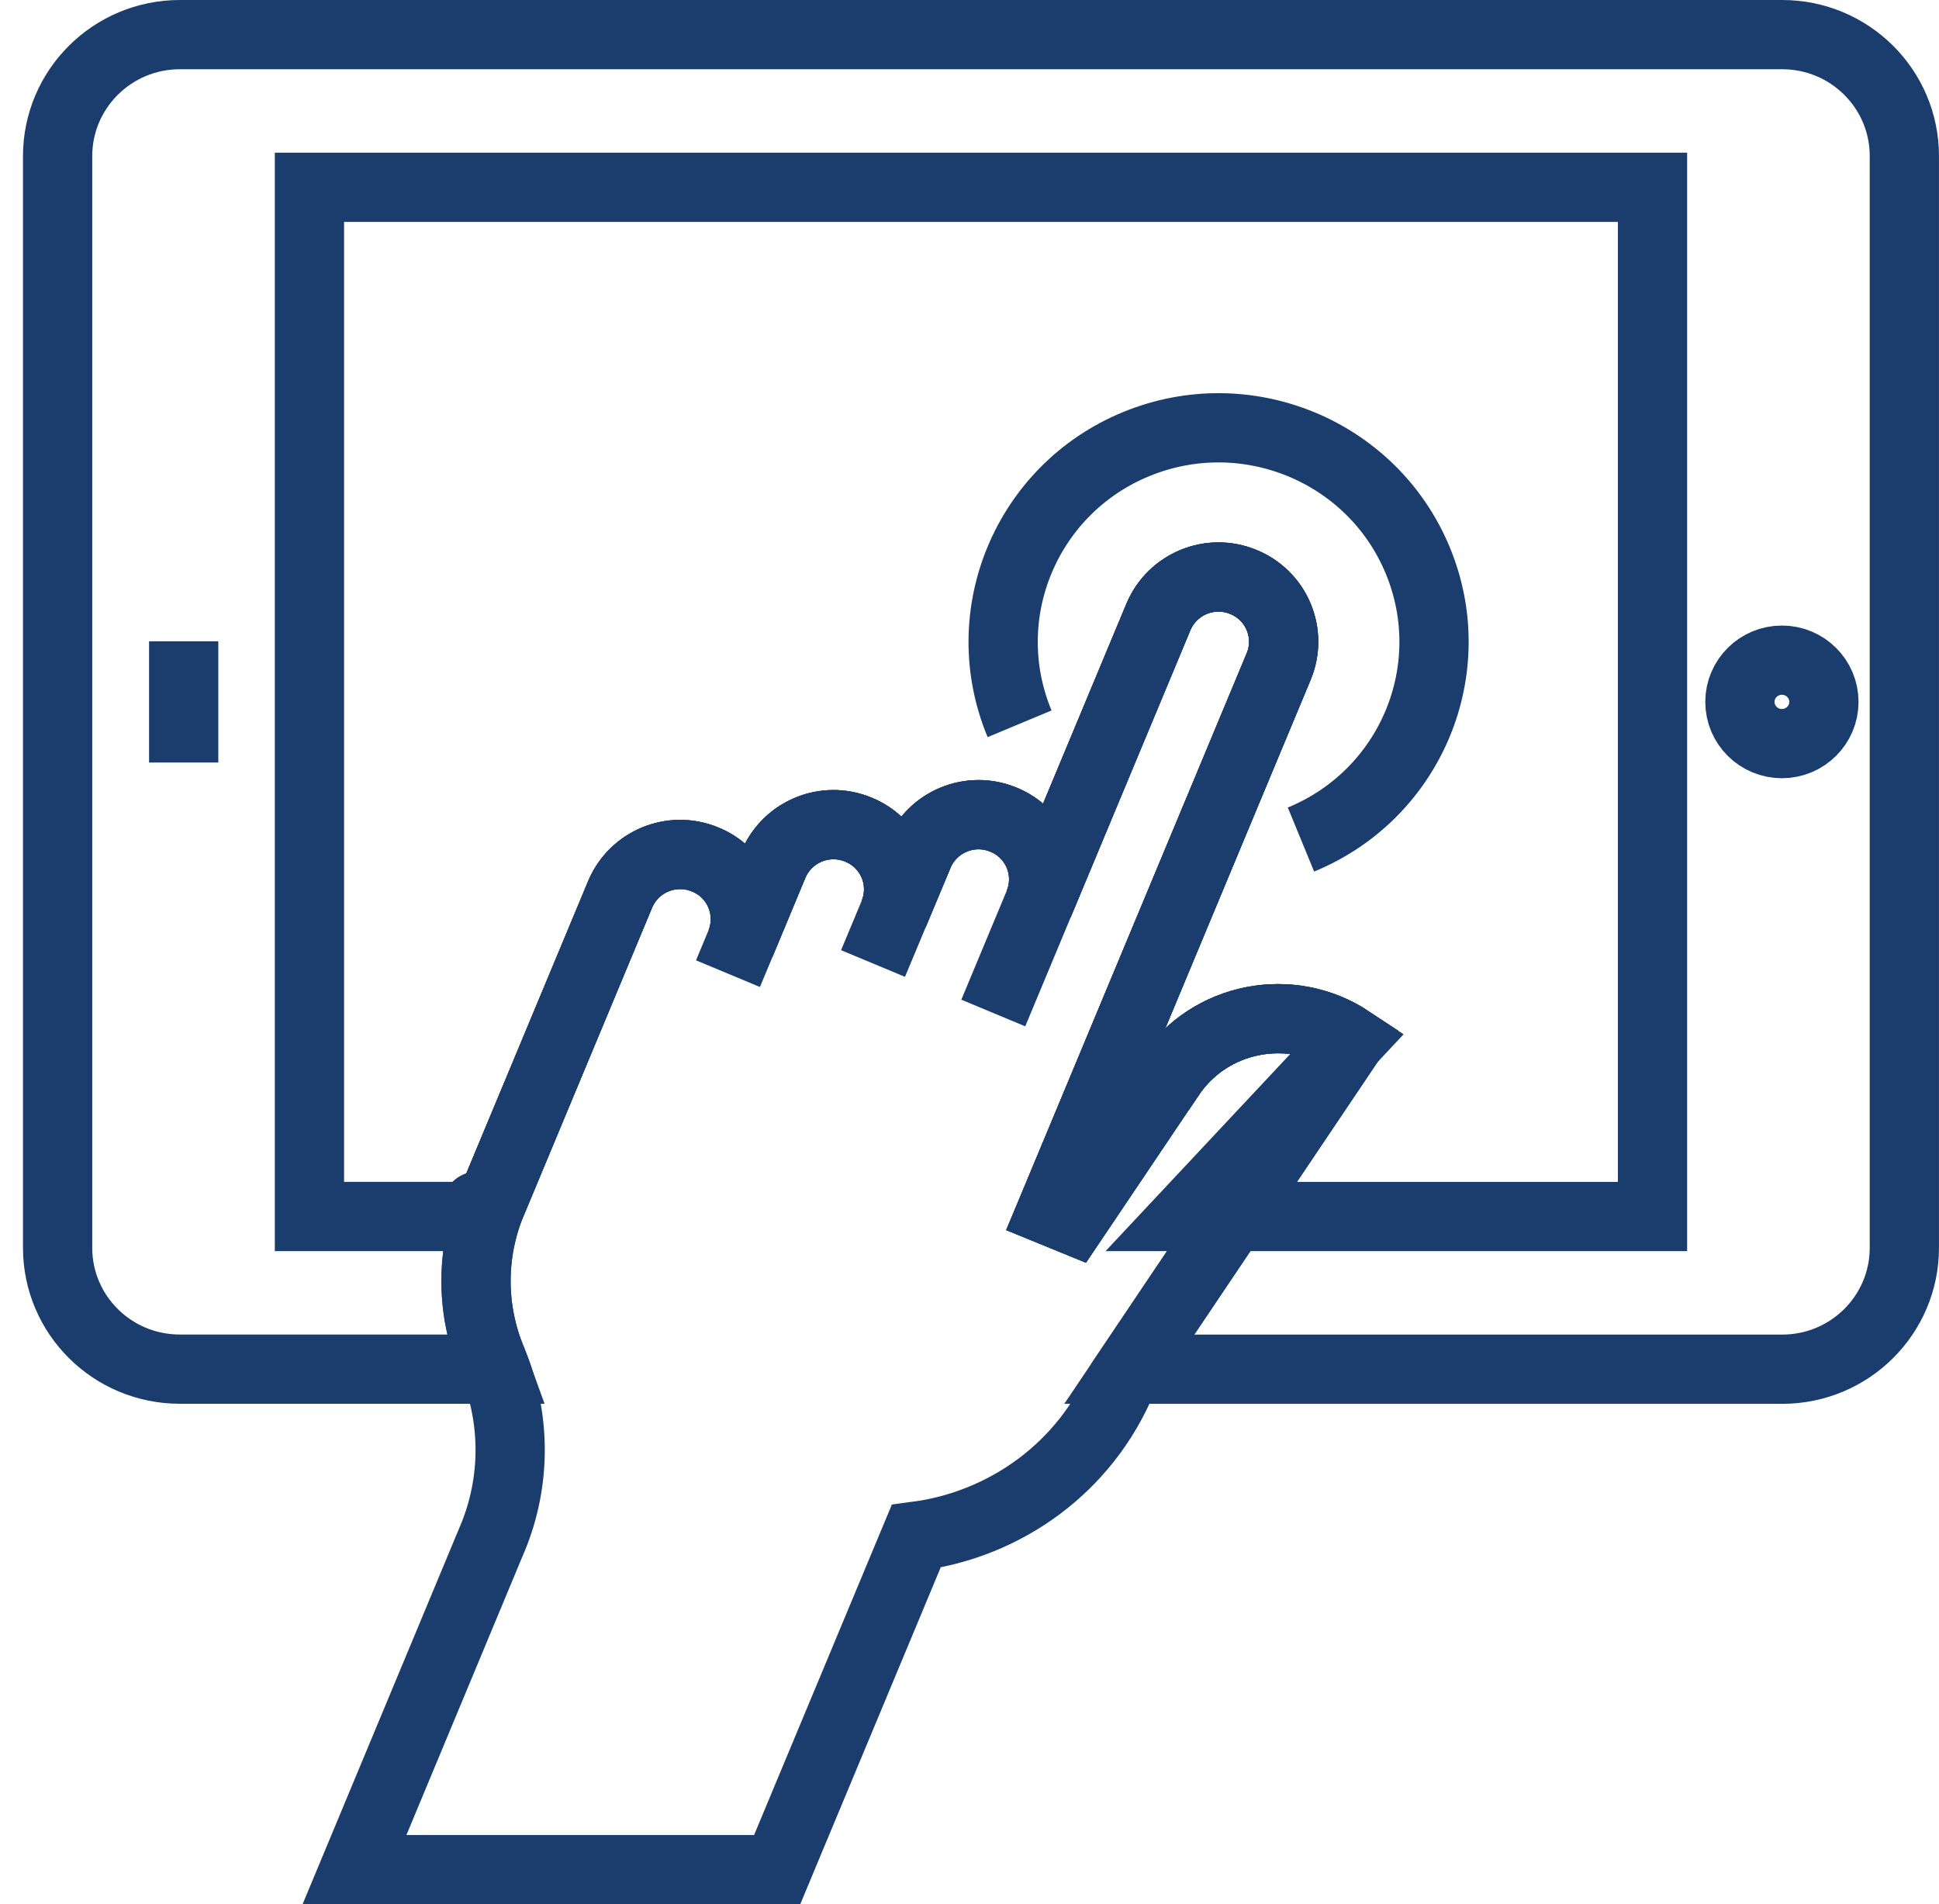
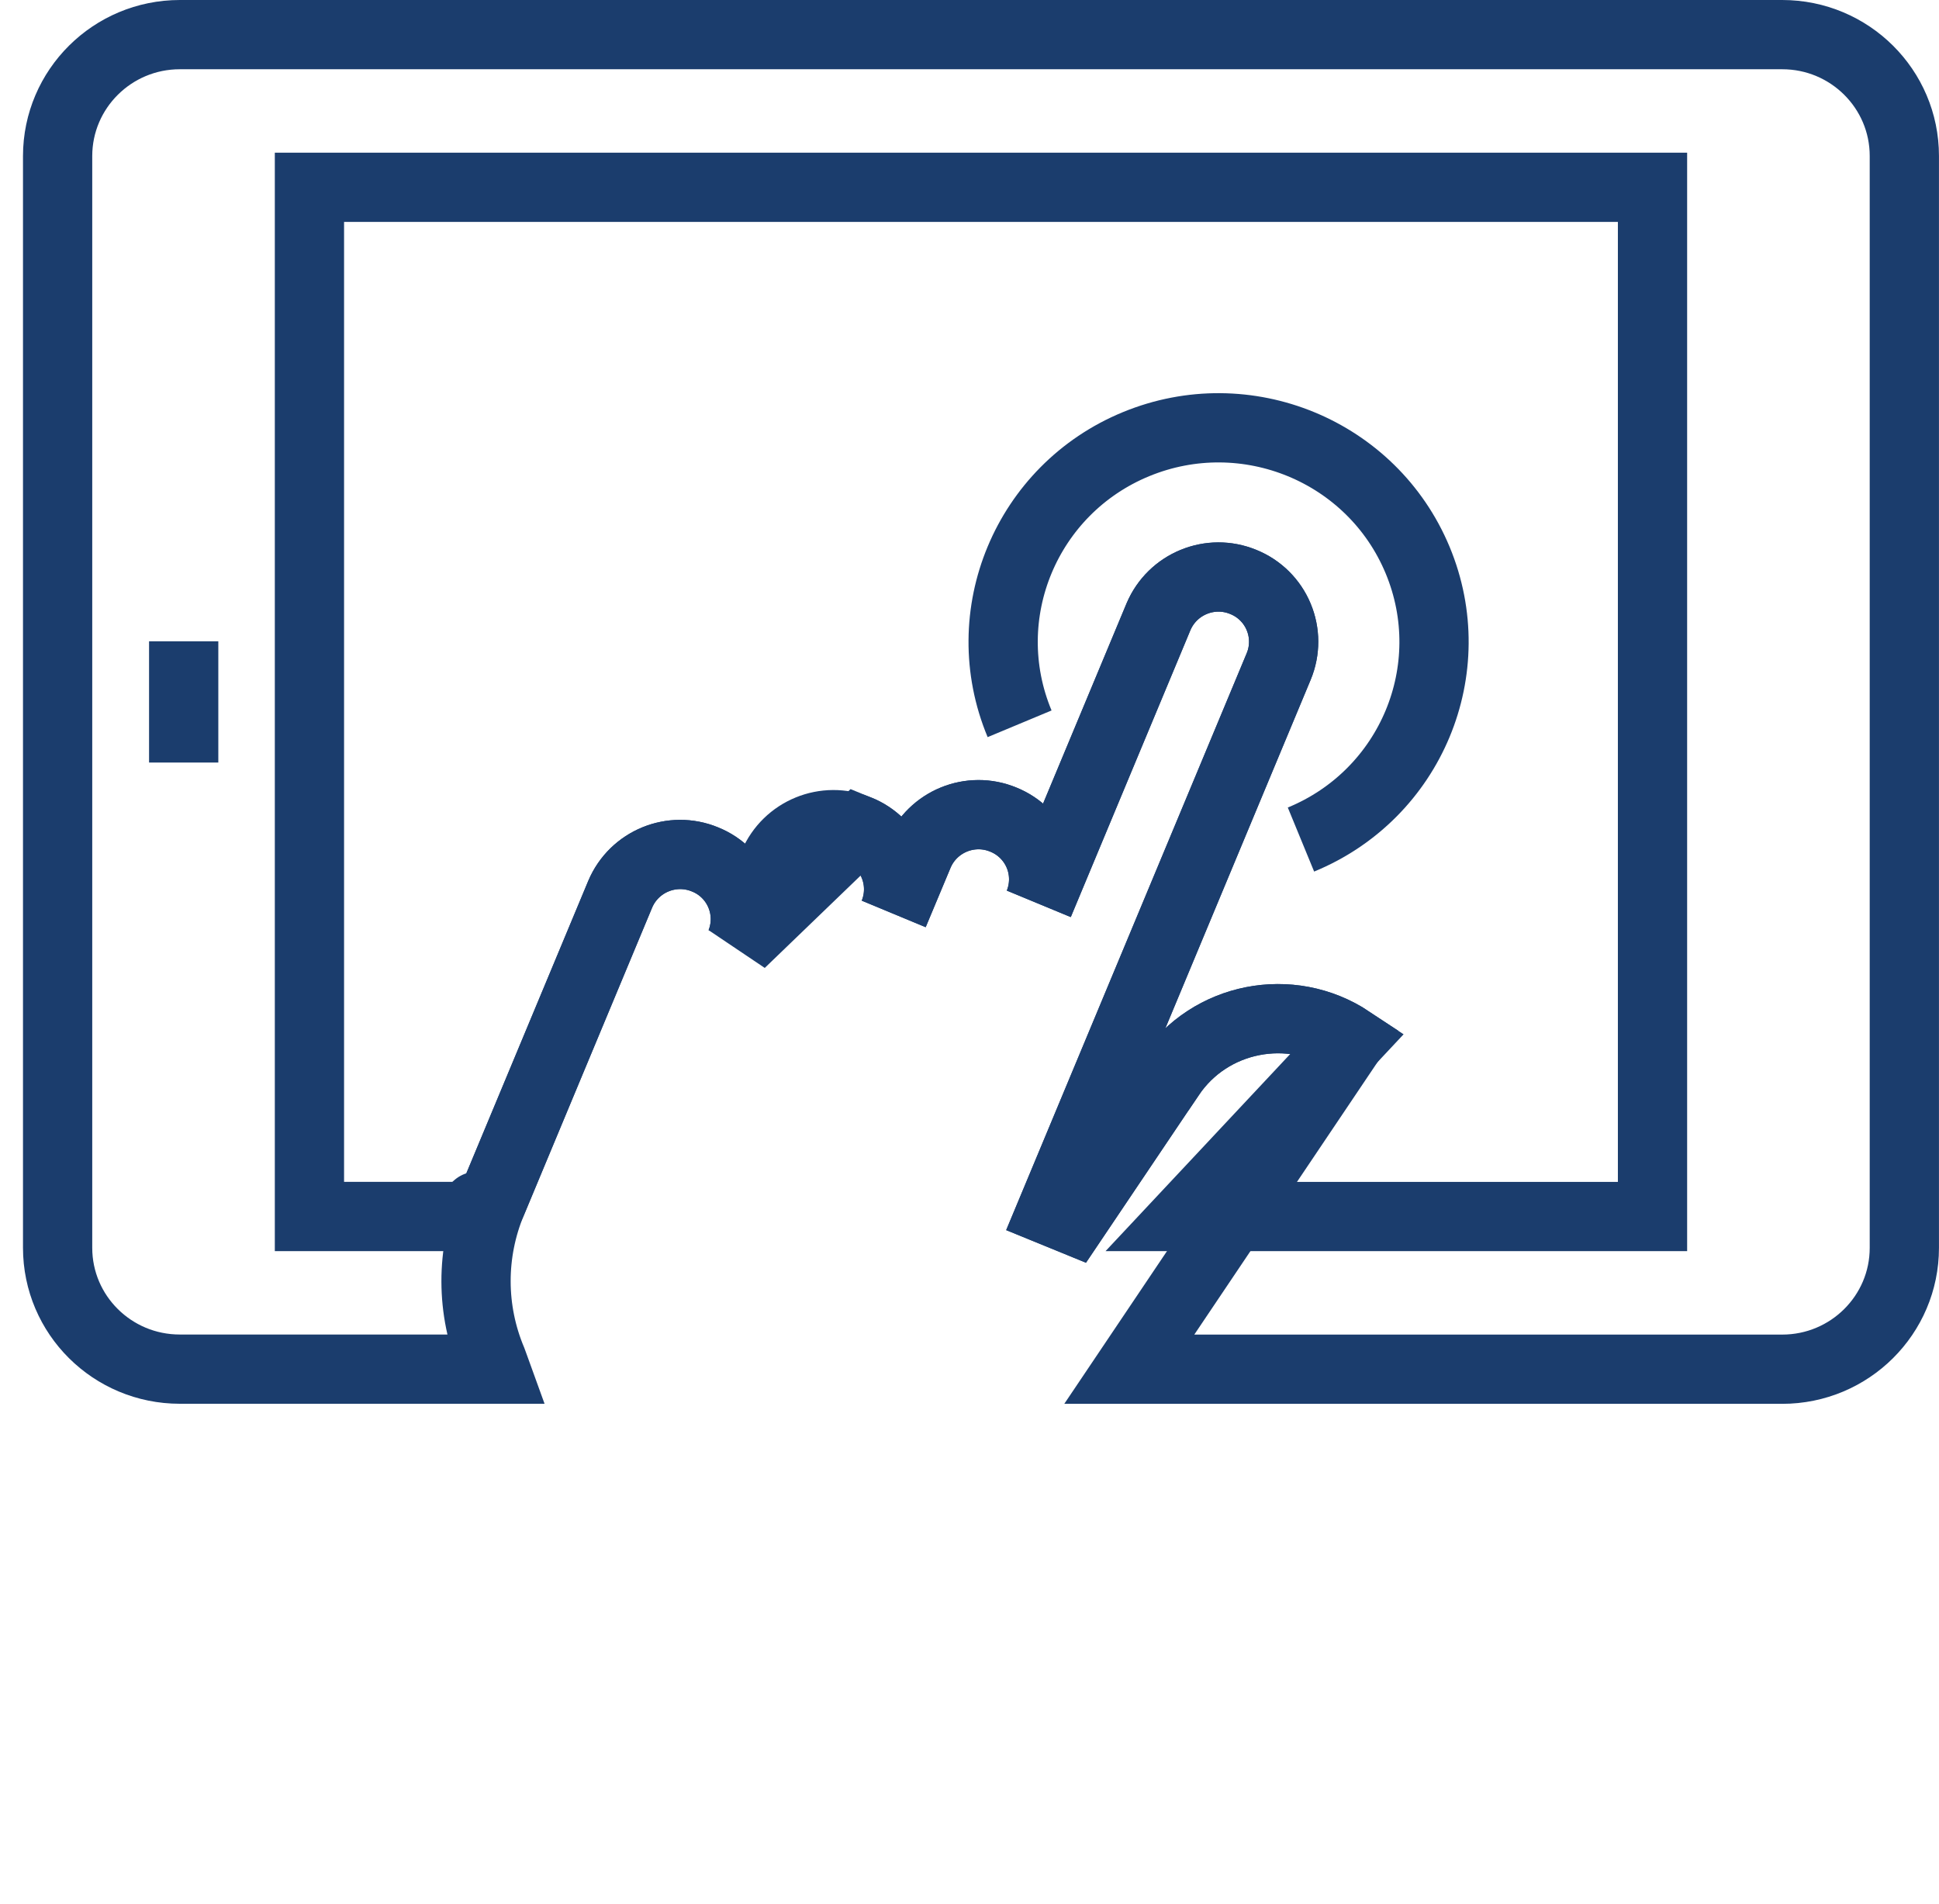
<svg xmlns="http://www.w3.org/2000/svg" width="56px" height="55px" viewBox="0 0 56 55" version="1.1">
  <title>tablet-hand</title>
  <desc>Created with Sketch.</desc>
  <g id="Page-1" stroke="none" stroke-width="1" fill="none" fill-rule="evenodd">
    <g id="Feature-Icons" transform="translate(-519, -415)" stroke="#1B3D6D" stroke-width="2">
      <g id="tablet-hand" transform="translate(520, 416)">
        <path d="M4.305,21.024 L4.305,17.522 L4.305,21.024 Z" id="Path" transform="translate(4.305, 19.273) scale(-1, 1) translate(-4.305, -19.273) " />
-         <ellipse id="Oval" transform="translate(50.463, 19.272) scale(-1, 1) translate(-50.463, -19.272) " cx="50.463" cy="19.272" rx="1.213" ry="1.205" />
        <path d="M39.941,19.905 C41.257,16.751 39.746,13.132 36.577,11.828 C33.4,10.52 29.761,12.022 28.447,15.174 C27.133,18.328 28.637,21.941 31.815,23.248 C28.637,21.941 27.133,18.328 28.447,15.174 C29.761,12.022 33.4,10.521 36.577,11.828 C39.746,13.132 41.257,16.751 39.941,19.905 Z" id="Path" transform="translate(34.194, 17.302) scale(-1, 1) translate(-34.194, -17.302) " />
-         <path d="M16.665,29.052 C18.39,27.907 20.725,28.366 21.872,30.074 L24.675,34.237 L25.294,33.984 L18.732,18.244 C18.543,17.786 18.544,17.272 18.736,16.815 C18.927,16.358 19.293,15.996 19.752,15.81 C20.708,15.413 21.804,15.863 22.207,16.816 L25.662,25.103 C25.474,24.646 25.476,24.132 25.667,23.677 C25.859,23.221 26.224,22.86 26.682,22.674 C27.636,22.277 28.732,22.726 29.134,23.678 L29.852,25.394 C29.663,24.936 29.665,24.422 29.856,23.966 C30.048,23.509 30.414,23.148 30.873,22.962 C31.827,22.566 32.922,23.014 33.325,23.965 L34.271,26.236 C33.891,25.286 34.351,24.206 35.3,23.823 C36.254,23.428 37.349,23.876 37.752,24.827 L41.459,33.72 C41.788,34.51 41.927,33.33 41.908,34.135 L46.727,34.135 L46.727,4.41 L7.938,4.41 L7.938,34.136 L21.428,34.136 L16.665,29.052 Z" id="Path" transform="translate(27.332, 19.323) scale(-1, 1) translate(-27.332, -19.323) " />
+         <path d="M16.665,29.052 C18.39,27.907 20.725,28.366 21.872,30.074 L24.675,34.237 L25.294,33.984 L18.732,18.244 C18.543,17.786 18.544,17.272 18.736,16.815 C18.927,16.358 19.293,15.996 19.752,15.81 C20.708,15.413 21.804,15.863 22.207,16.816 L25.662,25.103 C25.474,24.646 25.476,24.132 25.667,23.677 C25.859,23.221 26.224,22.86 26.682,22.674 C27.636,22.277 28.732,22.726 29.134,23.678 L29.852,25.394 C29.663,24.936 29.665,24.422 29.856,23.966 C30.048,23.509 30.414,23.148 30.873,22.962 L34.271,26.236 C33.891,25.286 34.351,24.206 35.3,23.823 C36.254,23.428 37.349,23.876 37.752,24.827 L41.459,33.72 C41.788,34.51 41.927,33.33 41.908,34.135 L46.727,34.135 L46.727,4.41 L7.938,4.41 L7.938,34.136 L21.428,34.136 L16.665,29.052 Z" id="Path" transform="translate(27.332, 19.323) scale(-1, 1) translate(-27.332, -19.323) " />
        <path d="M50.47,0 L4.192,0 C2.244,0 0.665,1.57 0.665,3.505 L0.665,35.04 C0.665,36.976 2.244,38.546 4.192,38.546 L23.049,38.546 L16.665,29.052 C18.39,27.907 20.725,28.366 21.872,30.074 L21.875,30.074 L24.675,34.237 L25.294,33.984 L18.732,18.244 C18.543,17.786 18.544,17.272 18.736,16.815 C18.927,16.358 19.293,15.996 19.752,15.81 C20.708,15.413 21.804,15.863 22.207,16.816 L25.662,25.103 C25.474,24.646 25.476,24.132 25.667,23.677 C25.859,23.221 26.224,22.86 26.682,22.674 C27.636,22.277 28.732,22.726 29.134,23.678 L29.852,25.394 C29.663,24.936 29.665,24.422 29.856,23.966 C30.048,23.509 30.414,23.148 30.873,22.962 C31.827,22.566 32.922,23.014 33.325,23.965 L34.271,26.236 C33.891,25.286 34.351,24.206 35.3,23.823 C36.254,23.428 37.349,23.876 37.752,24.827 L41.459,33.72 L41.459,33.719 C42.071,35.187 42.068,36.839 41.449,38.304 C41.417,38.384 41.393,38.464 41.364,38.544 L50.472,38.544 C52.42,38.544 54,36.976 54,35.039 L54,3.506 C53.998,1.57 52.418,0 50.47,0 Z" id="Path" transform="translate(27.332, 19.273) scale(-1, 1) translate(-27.332, -19.273) " />
-         <path d="M21.778,43.37 C19.21,43.033 16.888,41.395 15.828,38.85 L9.239,29.052 C10.964,27.907 13.299,28.366 14.446,30.074 L14.449,30.074 L17.249,34.237 L17.868,33.984 L11.306,18.244 C11.117,17.786 11.118,17.272 11.31,16.815 C11.501,16.358 11.867,15.996 12.326,15.81 C13.282,15.413 14.378,15.863 14.781,16.816 L19.551,28.258 L18.237,25.105 C18.048,24.648 18.049,24.134 18.24,23.678 C18.432,23.222 18.797,22.861 19.256,22.675 C20.21,22.278 21.306,22.726 21.708,23.678 L23.024,26.828 L22.426,25.394 C22.237,24.936 22.239,24.422 22.431,23.965 C22.623,23.509 22.989,23.148 23.448,22.962 C24.402,22.566 25.497,23.014 25.9,23.965 L26.853,26.256 L27.213,27.121 L26.853,26.259 C26.664,25.801 26.665,25.286 26.856,24.829 C27.048,24.372 27.414,24.01 27.874,23.824 C28.828,23.428 29.923,23.876 30.327,24.827 L34.034,33.721 L34.034,33.719 C34.646,35.187 34.643,36.839 34.024,38.304 C33.332,39.947 33.331,41.799 34.019,43.444 L34.019,43.441 L38,53 L25.793,53 L21.778,43.37 Z" id="Path" transform="translate(23.619, 34.333) scale(-1, 1) translate(-23.619, -34.333) " />
      </g>
    </g>
  </g>
</svg>